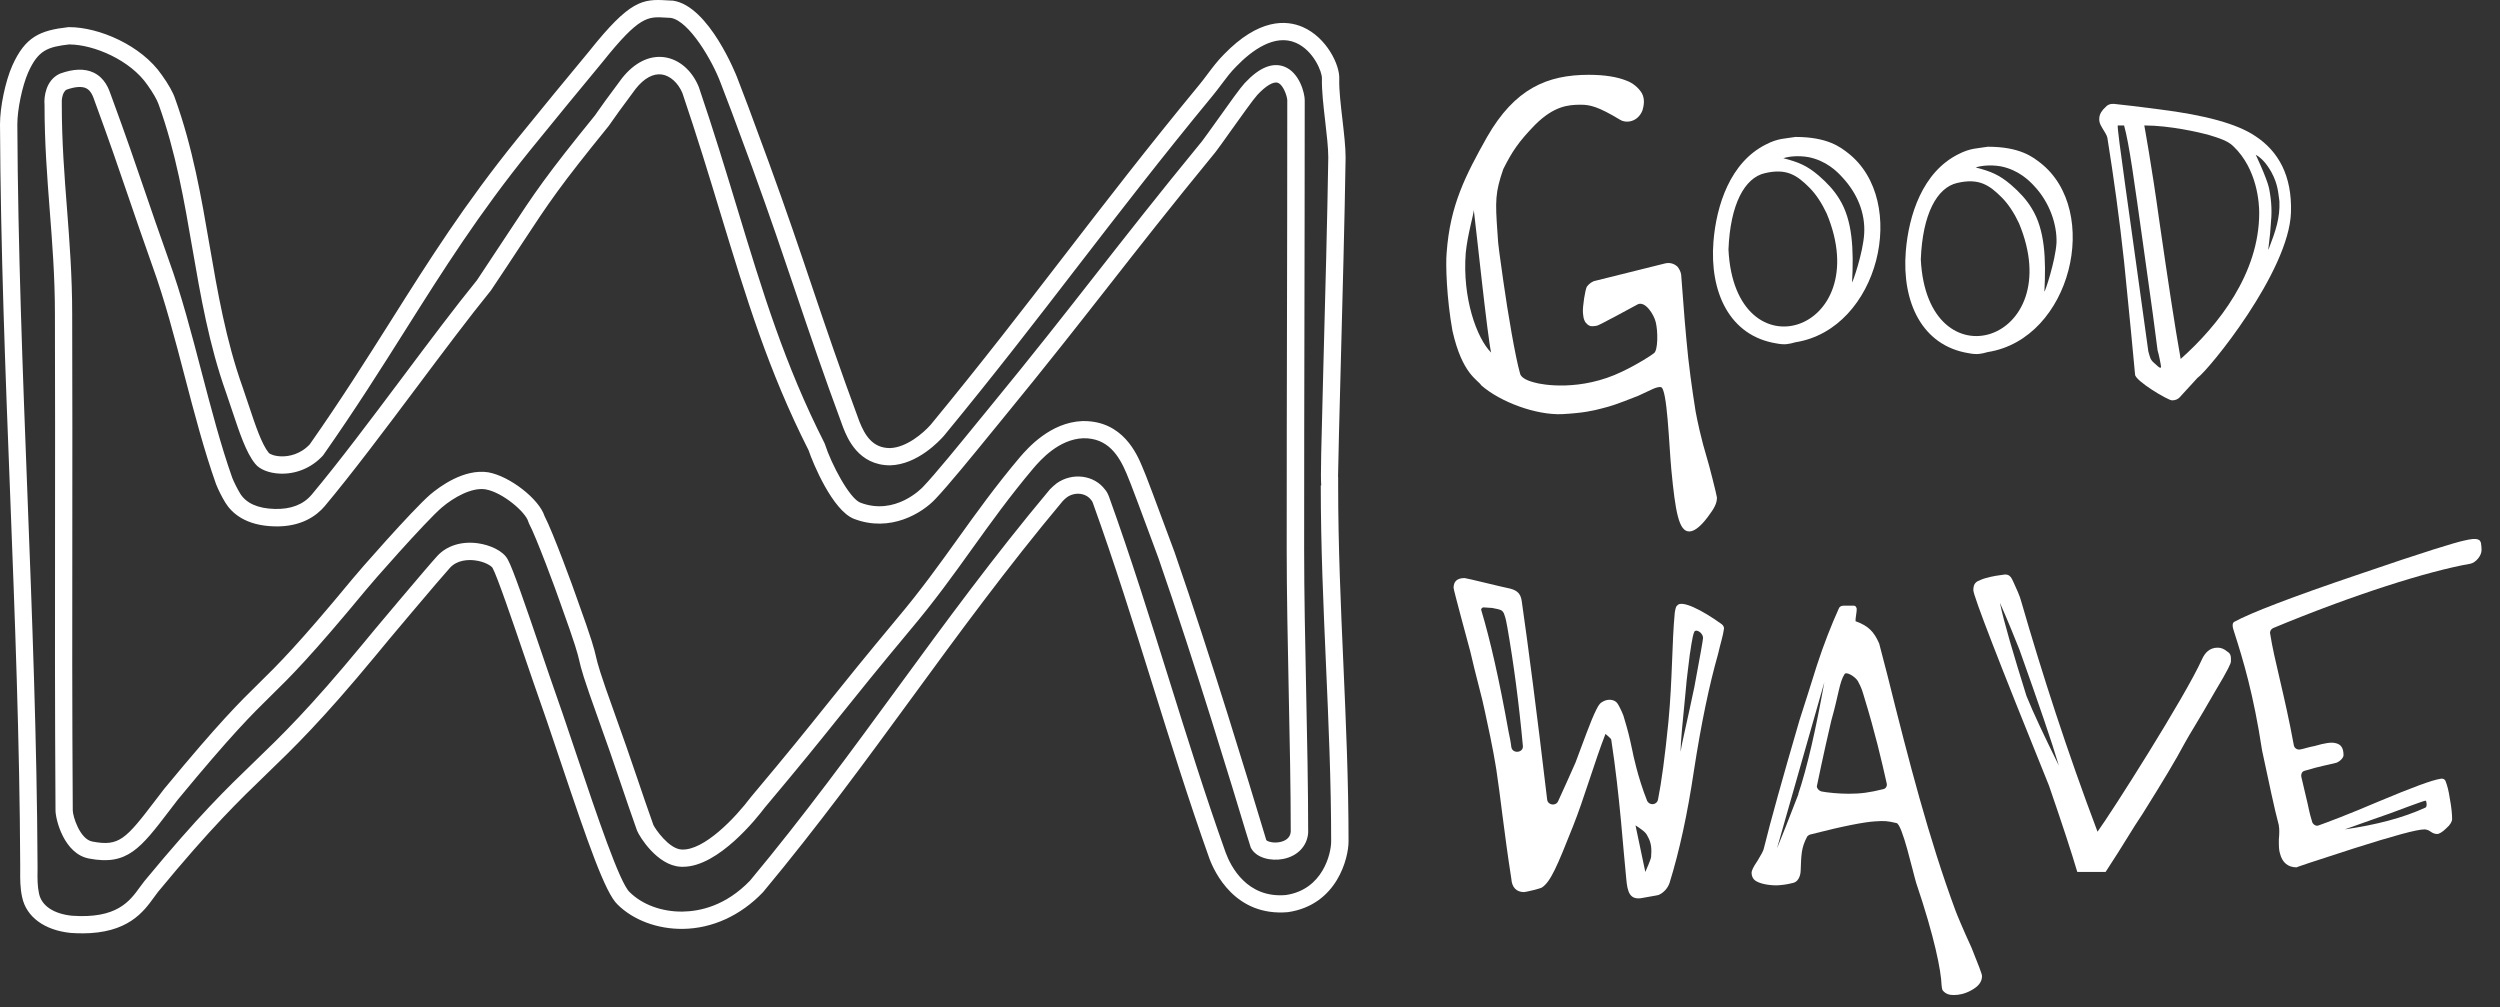
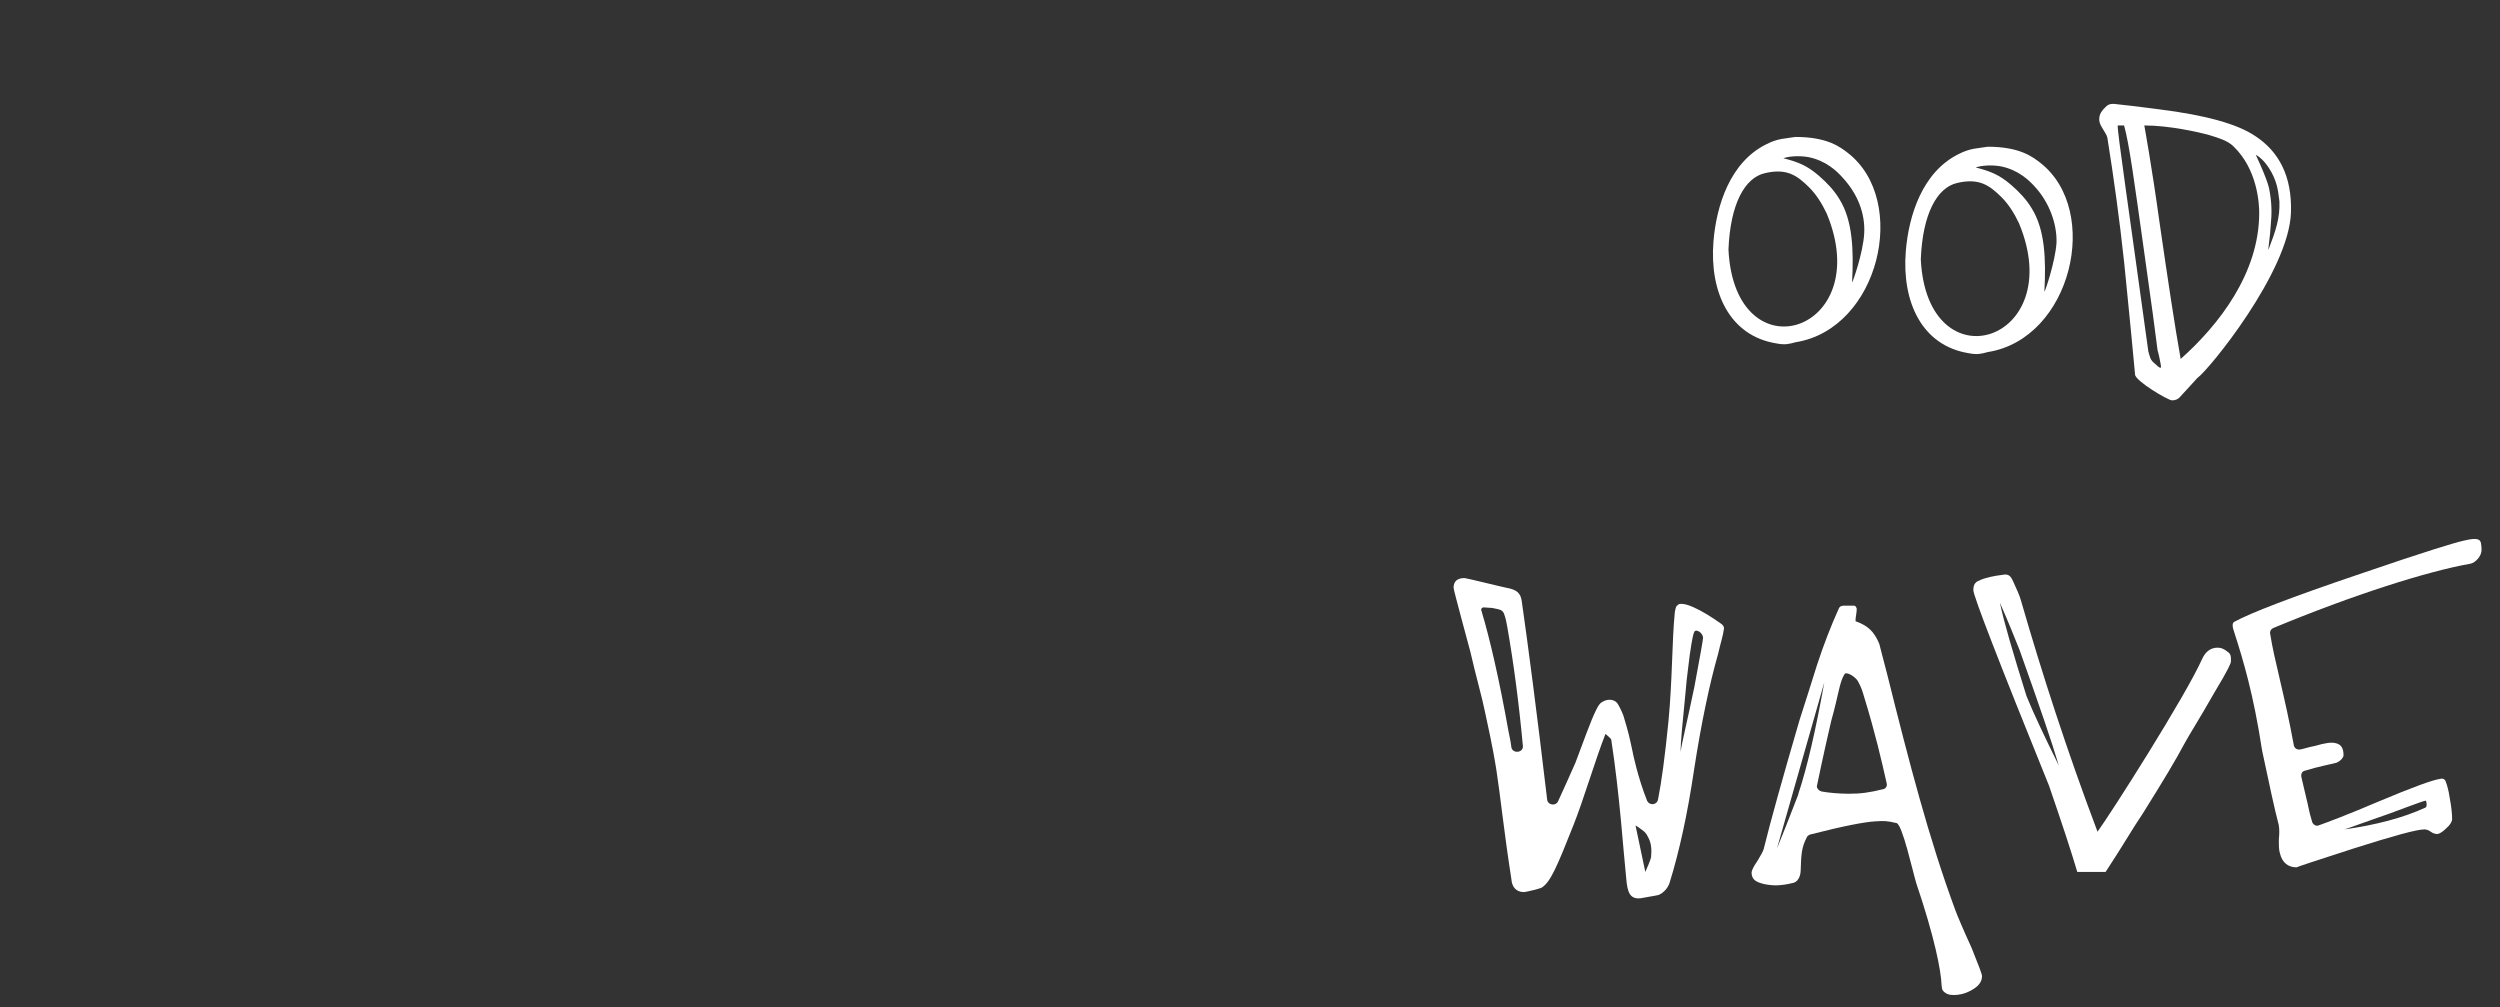
<svg xmlns="http://www.w3.org/2000/svg" width="134" height="54" viewBox="0 0 134 54" fill="none">
  <rect x="0" y="0" width="134" height="54" fill="#333333" stroke="none" />
  <g clip-path="url(#clip0_195_356)">
-     <path d="M92.028 26.667C92.028 26.976 91.904 27.222 91.533 27.715C91.161 28.209 90.821 28.486 90.542 28.486C89.985 28.486 89.799 27.438 89.582 25.157C89.459 23.862 89.366 20.81 89.025 20.749C88.778 20.718 88.499 20.903 87.818 21.211C86.642 21.674 86.363 21.766 85.868 21.889C85.404 22.013 84.877 22.136 83.732 22.198C82.339 22.259 80.42 21.55 79.398 20.656C79.213 20.348 78.377 20.07 77.851 17.728C77.541 16.001 77.479 14.183 77.541 13.535C77.727 11.007 78.532 9.435 79.708 7.339C81.194 4.75 82.927 4.01 85.156 4.01C86.054 4.01 86.704 4.133 87.168 4.318C87.508 4.441 87.818 4.688 88.004 4.996C88.189 5.335 88.097 5.705 88.035 5.921C87.787 6.538 87.168 6.63 86.828 6.414C85.651 5.705 85.218 5.613 84.723 5.613C84.073 5.613 83.299 5.674 82.277 6.692C81.379 7.616 81.039 8.141 80.575 9.065C80.141 10.329 80.141 10.761 80.265 12.487C80.296 13.196 80.389 13.659 80.575 15.046C80.822 16.803 81.225 19.146 81.472 20.009C81.503 20.194 81.751 20.379 82.246 20.502C82.649 20.625 84.723 20.995 86.951 19.916C87.849 19.485 88.499 19.053 88.654 18.93C88.871 18.776 88.871 17.759 88.747 17.265C88.654 16.864 88.189 16.125 87.787 16.31C87.508 16.464 85.744 17.419 85.62 17.45C85.496 17.481 85.249 17.512 85.187 17.45C85.094 17.419 85.063 17.358 84.97 17.265C84.877 17.08 84.877 17.049 84.846 16.772C84.815 16.464 84.97 15.477 85.063 15.354C85.187 15.2 85.342 15.077 85.527 15.046L89.242 14.121C89.49 14.059 89.737 14.121 89.923 14.306C90.016 14.429 90.078 14.553 90.109 14.707C90.263 16.741 90.356 17.913 90.387 18.159C90.511 19.577 90.697 20.872 90.883 22.043C90.975 22.537 91.161 23.461 91.533 24.695C91.564 24.756 92.028 26.575 92.028 26.667ZM79.925 18.899C79.739 18.128 79.12 12.241 78.996 11.254C78.996 11.47 78.656 12.58 78.563 13.566C78.377 15.97 79.151 18.128 79.925 18.899Z" fill="white" />
    <path d="M95.216 18.407C92.708 18.006 91.625 15.663 91.841 12.95C91.996 11.008 92.739 8.696 94.658 7.741C95.308 7.402 95.711 7.432 96.237 7.34C97.971 7.34 98.651 7.895 99.054 8.203C102.335 10.762 100.725 17.636 96.237 18.345C95.897 18.438 95.68 18.499 95.216 18.407ZM97.909 11.44C97.661 10.916 97.351 10.422 96.98 10.053C96.33 9.405 95.773 9.004 94.596 9.282C93.513 9.529 92.739 10.947 92.646 13.382C92.987 20.225 100.571 17.821 97.909 11.44ZM99.921 12.519C99.983 11.409 99.549 10.361 98.744 9.498C98.466 9.189 97.878 8.604 96.918 8.419C96.361 8.326 95.866 8.388 95.587 8.48C96.423 8.696 96.856 8.881 97.475 9.405C97.939 9.806 98.311 10.207 98.59 10.669C99.302 11.81 99.363 13.382 99.271 15.139C99.302 15.139 99.859 13.567 99.921 12.519Z" fill="white" />
    <path d="M122.796 11.379C122.704 14.554 118.37 19.856 117.782 20.257L116.822 21.305C116.729 21.398 116.606 21.459 116.42 21.459C116.203 21.459 114.439 20.411 114.439 20.072C114.129 16.712 113.912 14.708 113.851 14.03C113.603 11.718 113.293 9.499 112.953 7.371C112.922 7.248 112.829 7.094 112.674 6.847C112.52 6.601 112.52 6.478 112.52 6.385C112.52 6.231 112.55 6.077 112.736 5.861L112.922 5.676C113.077 5.553 113.262 5.553 113.448 5.584C113.789 5.614 114.532 5.707 115.739 5.861C118.184 6.169 119.918 6.632 120.908 7.31C122.115 8.111 122.858 9.406 122.796 11.379ZM115.46 19.456C115.522 19.486 115.801 19.826 115.832 19.671C115.832 19.579 115.708 18.962 115.646 18.777C115.584 18.223 115.305 16.157 114.872 13.105C114.408 9.807 114.129 7.711 113.851 6.724H113.51C113.479 7.032 114.098 11.163 115.151 18.839C115.244 19.147 115.244 19.271 115.46 19.456ZM121.094 11.41C121.094 10.917 121.001 9.067 119.701 7.834C119.422 7.556 118.958 7.402 118.339 7.217C117.875 7.094 116.296 6.724 114.934 6.724C114.934 6.724 115.336 8.913 115.739 11.841C116.203 15.047 116.575 17.514 116.884 19.24C118.927 17.421 121.094 14.647 121.094 11.41ZM122.177 10.793C122.115 10.393 122.115 9.899 121.744 9.221C121.465 8.728 121.187 8.45 120.908 8.296C120.908 8.296 121.496 9.529 121.62 10.084C121.775 10.855 121.775 11.441 121.713 12.057C121.682 12.674 121.558 13.383 121.589 13.383C121.992 12.335 122.208 11.687 122.177 10.793Z" fill="white" />
    <path d="M92.275 33.45C92.368 33.512 92.43 33.636 92.399 33.728C92.368 34.036 92.213 34.499 92.089 35.053C91.625 36.687 91.192 38.722 90.789 41.342C90.449 43.623 90.015 45.627 89.489 47.322C89.396 47.6 89.18 47.847 88.901 47.97C88.808 48.001 88.189 48.093 88.065 48.124C87.353 48.278 87.23 47.816 87.168 47.107C87.013 45.658 86.827 42.668 86.363 39.647C86.363 39.585 86.053 39.338 86.053 39.338C85.496 40.757 84.877 42.883 84.32 44.271C83.453 46.459 83.112 47.261 82.648 47.569C82.555 47.631 81.781 47.816 81.689 47.816C81.286 47.816 81.038 47.569 81.008 47.107C80.605 44.517 80.419 42.637 80.203 41.25C80.141 40.911 80.079 40.356 79.584 38.105C79.46 37.458 79.088 36.163 78.81 34.93C78.748 34.684 77.912 31.632 77.912 31.508C77.912 31.169 78.098 30.984 78.5 30.984C78.593 30.984 80.574 31.478 80.76 31.508C81.255 31.601 81.503 31.755 81.565 32.217C81.905 34.591 82.37 38.136 82.927 42.853C82.958 43.161 83.391 43.223 83.515 42.945C83.824 42.267 84.134 41.589 84.444 40.88C84.846 39.832 85.248 38.66 85.558 38.044C85.713 37.735 85.775 37.674 85.96 37.581C86.208 37.458 86.517 37.489 86.672 37.674C86.734 37.735 86.92 38.105 87.013 38.352C87.291 39.277 87.322 39.431 87.508 40.294C87.508 40.325 87.787 41.681 88.282 42.914C88.406 43.192 88.808 43.161 88.87 42.853C89.056 41.928 89.242 40.541 89.427 38.691C89.644 36.41 89.613 34.437 89.768 32.834C89.799 32.649 89.83 32.495 89.892 32.464C90.108 32.125 91.254 32.711 92.275 33.45ZM81.008 40.047C81.07 40.417 81.658 40.356 81.627 39.986C81.41 37.643 81.131 35.547 80.791 33.605C80.729 33.296 80.729 33.204 80.605 32.865C80.512 32.711 80.481 32.68 79.986 32.587L79.522 32.556C79.429 32.556 79.367 32.649 79.398 32.711C79.862 34.252 80.358 36.41 80.853 39.184C80.915 39.493 80.977 39.77 81.008 40.047ZM88.499 45.935C88.529 45.535 88.529 45.196 88.313 44.826C88.22 44.61 88.034 44.486 87.663 44.24L88.189 46.737C88.251 46.583 88.468 46.12 88.499 45.935ZM91.284 34.19C91.284 33.944 90.944 33.697 90.82 33.851C90.696 34.098 90.603 34.961 90.573 35.084C90.48 35.917 90.418 36.225 90.356 36.996C90.201 38.568 90.077 39.801 90.077 40.294C90.139 39.862 90.449 38.599 90.82 36.811C91.13 35.146 91.284 34.283 91.284 34.19Z" fill="white" />
    <path d="M119.577 35.455C119.577 35.547 119.453 35.855 118.711 37.088C117.813 38.66 117.349 39.37 117.101 39.832C116.606 40.757 116.017 41.743 114.841 43.624C114.315 44.394 113.851 45.227 112.86 46.737H111.343C111.034 45.689 110.538 44.178 109.827 42.113C107.133 35.455 105.771 31.94 105.771 31.632C105.771 31.262 105.926 31.17 106.174 31.077C106.452 30.954 106.948 30.861 107.195 30.831C107.567 30.769 107.722 30.738 107.907 31.17C108.062 31.509 108.279 31.971 108.341 32.248C109.455 36.102 110.786 40.233 112.427 44.579C113.17 43.562 117.132 37.335 118.03 35.331C118.184 34.992 118.432 34.715 118.865 34.715C119.051 34.715 119.206 34.776 119.392 34.931C119.608 35.054 119.577 35.27 119.577 35.455ZM110.353 41.034C109.981 39.77 109.269 37.705 108.248 34.838C108 34.221 107.66 33.358 107.195 32.31C107.412 33.358 107.907 35.023 108.619 37.304C108.991 38.229 109.579 39.462 110.353 41.034Z" fill="white" />
    <path d="M133.011 29.474C133.011 29.628 132.949 29.782 132.826 29.936C132.702 30.09 132.547 30.183 132.423 30.213C130.133 30.614 126.139 31.878 121.837 33.666C121.713 33.728 121.651 33.851 121.682 33.974C121.899 35.392 122.456 37.242 122.951 39.955C122.982 40.109 123.137 40.201 123.292 40.171C123.477 40.14 123.725 40.047 124.065 39.986C124.592 39.831 124.963 39.77 125.18 39.831C125.489 39.893 125.613 40.109 125.613 40.479C125.613 40.602 125.458 40.787 125.242 40.88C124.777 41.003 124.344 41.065 123.539 41.311C123.384 41.342 123.323 41.496 123.354 41.65C123.415 41.928 123.539 42.421 123.694 43.099C123.787 43.562 123.88 43.901 123.942 44.086C124.004 44.209 124.158 44.301 124.282 44.24C124.716 44.086 125.799 43.685 127.532 42.945C129.297 42.205 130.38 41.804 130.814 41.743C130.937 41.712 131.061 41.773 131.092 41.897C131.154 42.051 131.247 42.359 131.309 42.791C131.402 43.284 131.433 43.654 131.433 43.901C131.433 44.024 131.34 44.209 131.123 44.394C130.937 44.579 130.752 44.702 130.628 44.702C130.535 44.702 130.411 44.671 130.287 44.579C130.164 44.486 130.04 44.456 129.947 44.456C129.544 44.456 128.306 44.795 126.17 45.473C124.065 46.151 123.044 46.49 123.106 46.49C122.642 46.49 122.332 46.243 122.208 45.75C122.146 45.565 122.146 45.349 122.146 45.01C122.177 44.671 122.177 44.425 122.146 44.27V44.24C121.899 43.315 121.62 41.959 121.249 40.232C120.784 37.18 120.227 35.362 119.763 33.913C119.639 33.574 119.639 33.389 119.763 33.327C120.599 32.865 122.827 32.002 126.48 30.768C129.978 29.566 131.618 29.073 132.052 28.98C132.454 28.888 132.671 28.857 132.826 28.919C132.919 28.95 132.949 29.011 132.98 29.104C132.98 29.135 133.011 29.289 133.011 29.474ZM130.009 43.284C130.102 43.253 130.071 42.914 130.009 42.914C129.916 42.914 128.121 43.592 128.121 43.592C127.656 43.746 126.913 44.024 125.675 44.456C127.378 44.209 128.802 43.839 130.009 43.284Z" fill="white" />
-     <path d="M4.392 50.026C4.197 50.026 3.993 50.02 3.776 50.004C2.374 49.856 1.415 49.144 1.189 48.099C1.074 47.591 1.08 47.107 1.083 46.641V46.37C1.056 39.767 0.796 33.04 0.545 26.533C0.291 20.019 0.031 13.284 0 6.665C0 5.734 0.288 4.353 0.659 3.518C1.353 1.967 2.145 1.628 3.662 1.455H3.715C5.29 1.455 7.578 2.417 8.68 4.029C9.02 4.501 9.28 4.963 9.385 5.284C10.33 7.904 10.791 10.571 11.233 13.154C11.664 15.657 12.11 18.247 13.004 20.753C13.119 21.08 13.224 21.4 13.329 21.715C13.688 22.797 14.029 23.817 14.412 24.282C14.465 24.338 14.731 24.467 15.149 24.461C15.471 24.458 16.081 24.369 16.601 23.82C18.285 21.419 19.644 19.261 20.962 17.177C22.99 13.962 24.909 10.925 27.717 7.454C29.07 5.786 30.302 4.285 31.589 2.735C33.756 0.016 34.431 -0.064 35.746 0.019C35.836 0.025 35.926 0.031 36.022 0.034H36.062C38.009 0.302 39.486 4.091 39.501 4.128C39.941 5.256 40.288 6.199 40.653 7.198C40.826 7.67 41.006 8.157 41.204 8.69C42.166 11.326 42.857 13.376 43.525 15.358C44.281 17.596 44.996 19.711 46.064 22.593C46.358 23.327 46.766 24.017 47.701 24.017C48.583 23.993 49.49 23.216 49.89 22.76C52.617 19.449 54.858 16.539 57.025 13.727C59.219 10.879 61.488 7.935 64.277 4.55C64.429 4.368 64.571 4.177 64.714 3.986C64.986 3.625 65.265 3.252 65.605 2.913C67.472 0.99 68.939 1.058 69.84 1.455C71.1 2.01 71.833 3.487 71.784 4.257C71.768 4.822 71.864 5.626 71.954 6.403C72.041 7.158 72.124 7.87 72.124 8.453C72.078 11.579 71.954 16.147 71.858 19.816C71.793 22.276 71.731 24.625 71.719 25.562H71.725V26.024C71.725 29.27 71.867 32.47 72.004 35.568C72.14 38.663 72.282 41.863 72.282 45.106C72.282 45.963 71.688 48.5 69.038 48.891C66.2 49.141 65.091 46.743 64.819 46.003C63.714 42.899 62.73 39.745 61.776 36.696C60.776 33.497 59.742 30.186 58.572 26.943C58.566 26.93 58.56 26.918 58.554 26.906C58.548 26.89 58.538 26.872 58.529 26.853L58.495 26.813C58.219 26.422 57.625 26.348 57.192 26.65C57.111 26.709 57.04 26.779 56.96 26.86C53.988 30.411 51.385 33.968 48.868 37.412C46.392 40.799 43.829 44.301 40.91 47.806L40.888 47.831C39.699 49.073 38.176 49.77 36.601 49.788C35.242 49.804 33.939 49.317 33.103 48.484C32.444 47.874 31.509 45.174 30.045 40.815C29.562 39.375 29.06 37.889 28.568 36.505C28.429 36.105 28.274 35.645 28.107 35.158C27.494 33.361 26.655 30.898 26.401 30.439C26.342 30.337 25.983 30.093 25.423 30.032C25.104 29.998 24.513 30.004 24.12 30.432C23.745 30.833 20.504 34.671 20.148 35.124C17.245 38.635 15.734 40.093 14.27 41.505C12.825 42.899 11.332 44.338 8.472 47.803C8.404 47.886 8.333 47.985 8.259 48.09C7.692 48.873 6.86 50.029 4.396 50.029L4.392 50.026ZM3.739 2.377C2.548 2.513 2.043 2.685 1.507 3.891C1.195 4.6 0.929 5.87 0.929 6.662C0.96 13.265 1.22 19.991 1.47 26.496C1.721 33.01 1.981 39.745 2.012 46.367V46.65C2.006 47.085 2.003 47.492 2.093 47.902C2.232 48.552 2.876 48.981 3.854 49.083C6.265 49.255 6.949 48.309 7.5 47.547C7.587 47.43 7.667 47.319 7.748 47.218C10.648 43.709 12.159 42.251 13.623 40.84C15.069 39.446 16.561 38.007 19.424 34.542C19.727 34.156 22.996 30.275 23.436 29.803C23.943 29.249 24.736 28.999 25.612 29.119C26.237 29.206 26.977 29.511 27.225 30.004C27.488 30.479 28.15 32.396 28.986 34.856C29.153 35.343 29.308 35.799 29.444 36.197C29.936 37.584 30.441 39.076 30.924 40.519C31.998 43.709 33.214 47.322 33.747 47.816C34.422 48.488 35.474 48.876 36.588 48.861C37.523 48.848 38.904 48.552 40.204 47.199C43.101 43.722 45.649 40.235 48.116 36.863C50.645 33.404 53.264 29.825 56.26 26.249L56.288 26.218C56.387 26.12 56.498 26.009 56.647 25.898C57.053 25.614 57.551 25.494 58.031 25.556C58.526 25.62 58.953 25.867 59.238 26.252C59.325 26.351 59.371 26.456 59.402 26.524L59.436 26.604C60.615 29.874 61.655 33.201 62.661 36.419C63.612 39.462 64.593 42.606 65.692 45.688C65.964 46.435 66.837 48.161 68.927 47.973C70.902 47.68 71.35 45.753 71.35 45.103C71.35 41.881 71.208 38.691 71.072 35.605C70.936 32.498 70.793 29.289 70.793 26.021H70.818C70.778 25.525 70.815 24.141 70.929 19.788C71.028 16.119 71.149 11.557 71.196 8.441C71.196 7.92 71.112 7.201 71.032 6.505C70.939 5.697 70.84 4.859 70.855 4.211C70.877 3.881 70.416 2.713 69.465 2.297C68.323 1.794 67.094 2.704 66.268 3.558C65.967 3.857 65.72 4.187 65.457 4.538C65.305 4.741 65.153 4.942 64.992 5.136C62.213 8.508 59.95 11.446 57.758 14.288C55.588 17.106 53.344 20.019 50.598 23.355C50.366 23.62 49.181 24.902 47.714 24.942C46.005 24.942 45.417 23.478 45.197 22.926C44.12 20.019 43.405 17.898 42.646 15.654C41.978 13.678 41.287 11.634 40.331 9.008C40.133 8.478 39.953 7.987 39.78 7.516C39.414 6.523 39.071 5.583 38.631 4.458C38.195 3.274 36.938 1.116 35.954 0.959C35.861 0.953 35.771 0.95 35.684 0.944C34.716 0.882 34.27 0.854 32.304 3.314C31.013 4.871 29.785 6.366 28.432 8.034C25.658 11.462 23.758 14.476 21.742 17.67C20.415 19.773 19.043 21.946 17.338 24.378L17.3 24.427C16.703 25.075 15.867 25.423 14.998 25.386C14.416 25.361 13.911 25.158 13.679 24.859C13.196 24.27 12.846 23.219 12.441 22.004C12.338 21.696 12.233 21.379 12.122 21.058C11.203 18.481 10.751 15.854 10.311 13.311C9.875 10.771 9.423 8.142 8.5 5.589C8.42 5.352 8.191 4.954 7.909 4.563C6.993 3.222 5.036 2.392 3.73 2.383L3.739 2.377ZM36.601 46.462C36.554 46.462 36.511 46.462 36.465 46.456C35.233 46.382 34.279 44.856 34.143 44.514C33.843 43.672 33.549 42.809 33.255 41.94C32.883 40.846 32.499 39.717 32.103 38.632C31.242 36.246 31.15 35.843 31.051 35.417C30.961 35.035 30.871 34.643 30.029 32.31C29.819 31.684 28.723 28.734 28.354 28.059L28.314 27.954C28.187 27.47 26.958 26.391 26.02 26.228C25.284 26.114 24.324 26.656 23.677 27.205C22.807 27.954 19.86 31.305 19.625 31.607C16.644 35.211 15.57 36.268 14.527 37.288C13.505 38.29 12.45 39.326 9.525 42.868L9.098 43.426C7.534 45.476 6.822 46.413 4.773 46.018C3.424 45.766 2.975 43.913 2.975 43.438C2.941 37.855 2.944 33.253 2.95 28.382C2.953 24.782 2.956 21.055 2.944 16.838C2.944 14.834 2.801 13.018 2.665 11.261C2.529 9.492 2.387 7.664 2.387 5.635C2.346 5.167 2.467 4.316 3.17 3.968L3.216 3.946C3.934 3.684 4.541 3.666 5.015 3.891C5.637 4.187 5.841 4.791 5.953 5.114C5.968 5.164 5.984 5.204 5.996 5.235L6.008 5.265C6.745 7.269 7.234 8.696 7.751 10.21C8.132 11.32 8.522 12.467 9.045 13.931C9.717 15.774 10.271 17.895 10.806 19.945C11.314 21.881 11.837 23.885 12.45 25.614C12.558 25.879 12.704 26.169 12.874 26.456C13.196 26.974 13.818 27.254 14.719 27.279C15.589 27.303 16.254 27.048 16.703 26.517C18.142 24.8 19.885 22.476 21.569 20.229C23.015 18.299 24.38 16.477 25.569 15.013C26.234 14.017 26.748 13.234 27.181 12.578C28.717 10.244 29.234 9.458 31.896 6.178L31.988 6.045C32.18 5.771 32.536 5.262 33.341 4.19C34.007 3.351 34.809 2.957 35.61 3.067C36.403 3.178 37.093 3.773 37.455 4.661C38.254 7.01 38.898 9.131 39.52 11.181C40.882 15.666 42.058 19.541 44.188 23.74L44.216 23.808C44.562 24.884 45.534 26.715 46.11 26.94C47.986 27.661 49.41 26.163 49.469 26.101C50.094 25.454 51.499 23.728 52.428 22.587C52.675 22.282 52.889 22.02 53.041 21.838C55.452 18.9 57.117 16.77 58.73 14.711C60.346 12.649 62.014 10.515 64.432 7.565C64.55 7.414 64.865 6.97 65.203 6.499C65.94 5.463 66.478 4.711 66.71 4.461C67.487 3.622 68.202 3.326 68.843 3.573C69.663 3.894 69.933 5.01 69.933 5.361C69.933 10.016 69.923 13.709 69.917 17.399C69.908 21.089 69.902 24.782 69.902 29.437C69.902 31.795 69.957 34.458 70.01 37.035C70.063 39.603 70.118 42.261 70.118 44.603V44.64C70.063 45.352 69.549 45.889 68.778 46.04C68.131 46.166 67.326 45.997 67.041 45.43C67.027 45.399 66.947 45.142 66.8 44.659C66.122 42.412 64.054 35.571 62.098 29.93C62.061 29.831 61.965 29.572 61.838 29.227C61.417 28.09 60.544 25.725 60.383 25.38C59.978 24.424 59.386 23.466 58.059 23.49C56.743 23.543 55.765 24.665 55.4 25.087C54.115 26.61 53.1 28.028 52.115 29.4C51.122 30.787 50.094 32.22 48.781 33.774C47.051 35.849 46.036 37.112 45.054 38.336C43.956 39.705 42.919 40.997 40.981 43.3C40.588 43.824 38.508 46.459 36.613 46.459L36.601 46.462ZM35.016 44.209C35.127 44.443 35.852 45.494 36.526 45.534C37.734 45.611 39.43 43.811 40.241 42.732L40.26 42.708C42.188 40.414 43.225 39.126 44.318 37.76C45.302 36.533 46.321 35.266 48.057 33.182C49.348 31.653 50.363 30.235 51.347 28.863C52.341 27.476 53.369 26.043 54.681 24.489C55.084 24.027 56.291 22.636 58.021 22.569C58.043 22.569 58.068 22.569 58.09 22.569C60.188 22.569 60.94 24.338 61.222 25.01C61.38 25.343 62.067 27.199 62.702 28.913C62.829 29.255 62.925 29.514 62.965 29.622C64.93 35.291 67.001 42.147 67.682 44.397C67.781 44.724 67.846 44.943 67.874 45.032C67.948 45.109 68.27 45.214 68.636 45.127C68.868 45.072 69.15 44.936 69.184 44.588C69.184 42.258 69.128 39.616 69.075 37.06C69.023 34.48 68.967 31.81 68.967 29.443C68.967 24.788 68.973 21.095 68.982 17.405C68.989 13.715 68.998 10.022 68.998 5.367C68.992 5.182 68.8 4.553 68.493 4.439C68.258 4.353 67.846 4.6 67.388 5.093C67.181 5.318 66.472 6.314 65.955 7.038C65.599 7.54 65.29 7.972 65.153 8.148C62.736 11.095 61.07 13.225 59.458 15.284C57.842 17.346 56.173 19.48 53.756 22.43C53.604 22.612 53.394 22.874 53.146 23.176C52.208 24.329 50.787 26.07 50.14 26.742C49.444 27.491 47.729 28.564 45.77 27.809C44.621 27.359 43.569 24.816 43.34 24.134C41.182 19.874 40 15.972 38.625 11.459C38.006 9.415 37.362 7.303 36.579 4.994C36.356 4.452 35.926 4.057 35.474 3.992C35.007 3.928 34.524 4.193 34.072 4.76C33.285 5.811 32.933 6.314 32.744 6.585L32.629 6.748C29.98 10.013 29.469 10.79 27.952 13.095C27.516 13.758 26.999 14.547 26.324 15.552L26.299 15.586C25.12 17.038 23.755 18.863 22.309 20.793C20.619 23.049 18.867 25.383 17.412 27.122C16.972 27.643 16.143 28.259 14.691 28.213C13.159 28.17 12.425 27.501 12.082 26.946C11.88 26.613 11.713 26.28 11.58 25.95C10.946 24.165 10.416 22.143 9.905 20.189C9.376 18.16 8.825 16.061 8.169 14.255C7.646 12.781 7.253 11.631 6.872 10.518C6.358 9.014 5.872 7.593 5.142 5.605C5.12 5.555 5.098 5.49 5.073 5.417C4.993 5.179 4.882 4.855 4.615 4.729C4.383 4.618 4.021 4.646 3.566 4.806C3.318 4.951 3.3 5.417 3.312 5.571V5.614C3.312 7.614 3.455 9.433 3.591 11.187C3.727 12.963 3.869 14.797 3.869 16.832C3.882 21.052 3.879 24.776 3.876 28.379C3.869 33.25 3.866 37.849 3.9 43.432C3.9 43.753 4.281 44.983 4.947 45.106C6.386 45.383 6.736 44.992 8.355 42.865C8.494 42.683 8.639 42.492 8.794 42.291C11.76 38.7 12.834 37.646 13.871 36.629C14.895 35.624 15.954 34.585 18.895 31.027C19.133 30.722 22.102 27.334 23.067 26.502C23.572 26.077 24.872 25.115 26.166 25.315C27.327 25.519 28.899 26.752 29.187 27.661C29.639 28.524 30.744 31.542 30.899 32.005C31.756 34.378 31.849 34.779 31.948 35.208C32.038 35.59 32.128 35.981 32.97 38.315C33.369 39.409 33.756 40.544 34.131 41.641C34.425 42.507 34.716 43.367 35.016 44.203V44.209Z" fill="white" />
    <path d="M105.524 18.932C103.017 18.531 101.933 16.189 102.15 13.476C102.305 11.534 103.048 9.222 104.967 8.266C105.617 7.927 106.019 7.958 106.546 7.865C108.279 7.865 108.96 8.42 109.362 8.728C112.644 11.287 111.034 18.161 106.546 18.87C106.205 18.963 105.988 19.024 105.524 18.932ZM108.217 11.965C107.97 11.441 107.66 10.948 107.289 10.578C106.638 9.931 106.081 9.53 104.905 9.807C103.822 10.054 103.048 11.472 102.955 13.907C103.295 20.72 110.879 18.346 108.217 11.965ZM110.229 13.013C110.26 12.027 109.858 10.855 109.053 9.992C108.774 9.684 108.186 9.098 107.227 8.913C106.669 8.821 106.174 8.883 105.896 8.975C106.731 9.191 107.165 9.376 107.784 9.9C108.248 10.3 108.62 10.701 108.898 11.164C109.61 12.304 109.672 13.876 109.579 15.634C109.61 15.664 110.167 14 110.229 13.013Z" fill="white" />
    <path d="M106.236 52.317C106.236 52.626 106.05 52.872 105.648 53.088C105.307 53.273 104.997 53.334 104.719 53.334C104.471 53.334 104.286 53.273 104.131 53.088C104.1 53.057 104.069 52.872 104.069 52.81C104.038 52.009 103.697 50.252 102.707 47.323C102.521 46.707 101.964 44.179 101.654 44.117C101.128 43.994 101.004 43.994 100.509 44.025C99.952 44.056 98.807 44.272 97.011 44.734C96.949 44.765 96.887 44.795 96.856 44.857C96.547 45.443 96.547 45.813 96.516 46.676C96.516 46.738 96.485 47.231 96.114 47.323C95.959 47.354 95.773 47.416 95.371 47.447C95.03 47.477 94.442 47.416 94.132 47.231C93.916 47.108 93.885 46.892 93.885 46.769C93.885 46.676 93.978 46.46 94.194 46.152C94.38 45.844 94.504 45.628 94.535 45.505C94.906 43.994 95.556 41.682 96.454 38.599C96.764 37.644 97.073 36.657 97.383 35.671C97.754 34.53 98.156 33.513 98.559 32.619C98.59 32.526 98.683 32.465 98.807 32.465H99.364C99.457 32.465 99.488 32.526 99.519 32.619C99.519 32.681 99.519 32.804 99.488 32.958C99.457 33.112 99.457 33.236 99.457 33.297C100.138 33.544 100.447 33.852 100.726 34.499C100.911 35.239 100.973 35.424 101.159 36.164C102.335 40.88 103.388 44.95 104.812 48.803C104.905 49.05 105.183 49.728 105.678 50.807C106.019 51.67 106.236 52.194 106.236 52.317ZM97.785 36.565L95.247 45.474C95.494 44.888 95.866 43.932 96.392 42.576V42.545C96.856 41.158 97.321 39.154 97.785 36.565ZM100.942 42.299C101.097 42.268 101.159 42.114 101.128 41.99C100.85 40.757 100.509 39.278 99.921 37.366C99.828 37.058 99.797 36.904 99.58 36.503C99.426 36.257 98.961 35.979 98.868 36.133C98.59 36.565 98.559 37.212 98.156 38.63C97.723 40.48 97.383 42.144 97.383 42.144C97.383 42.268 97.507 42.391 97.63 42.422C97.94 42.483 98.559 42.545 99.085 42.545C99.735 42.545 100.2 42.483 100.942 42.299Z" fill="white" />
  </g>
  <defs>
    <clipPath id="clip0_195_356">
      <rect width="133.012" height="53.333" fill="white" />
    </clipPath>
  </defs>
</svg>